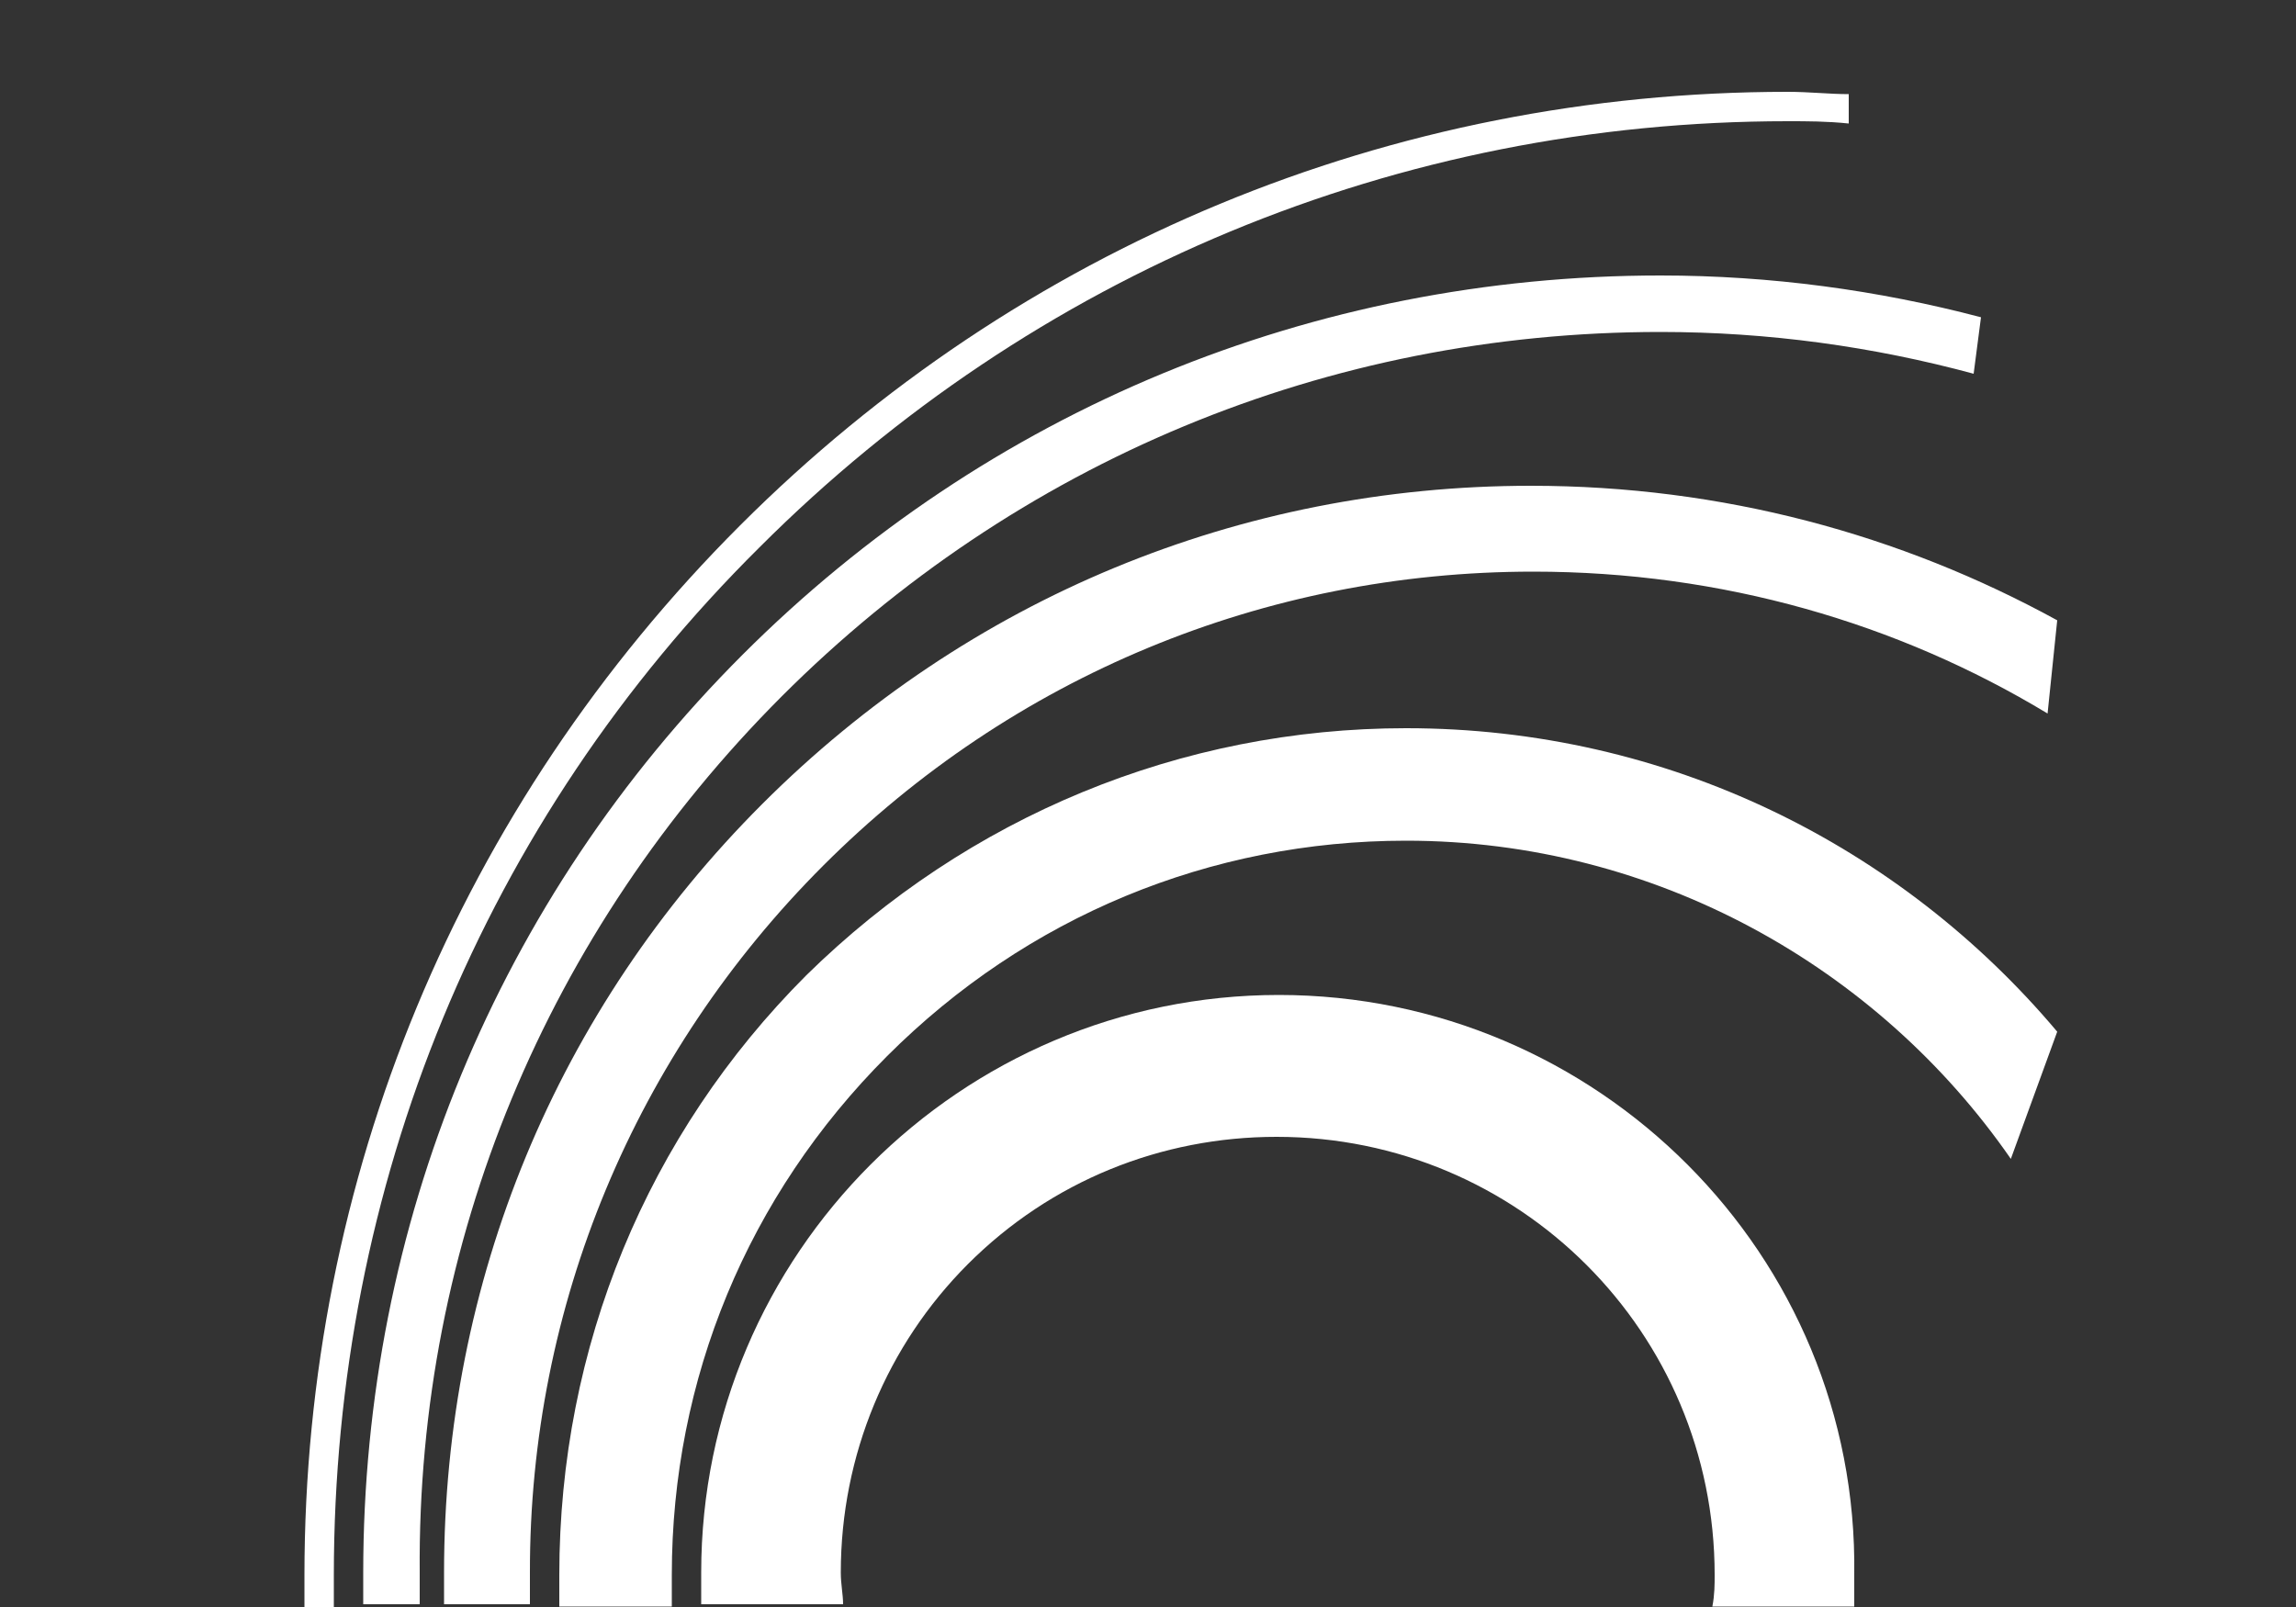
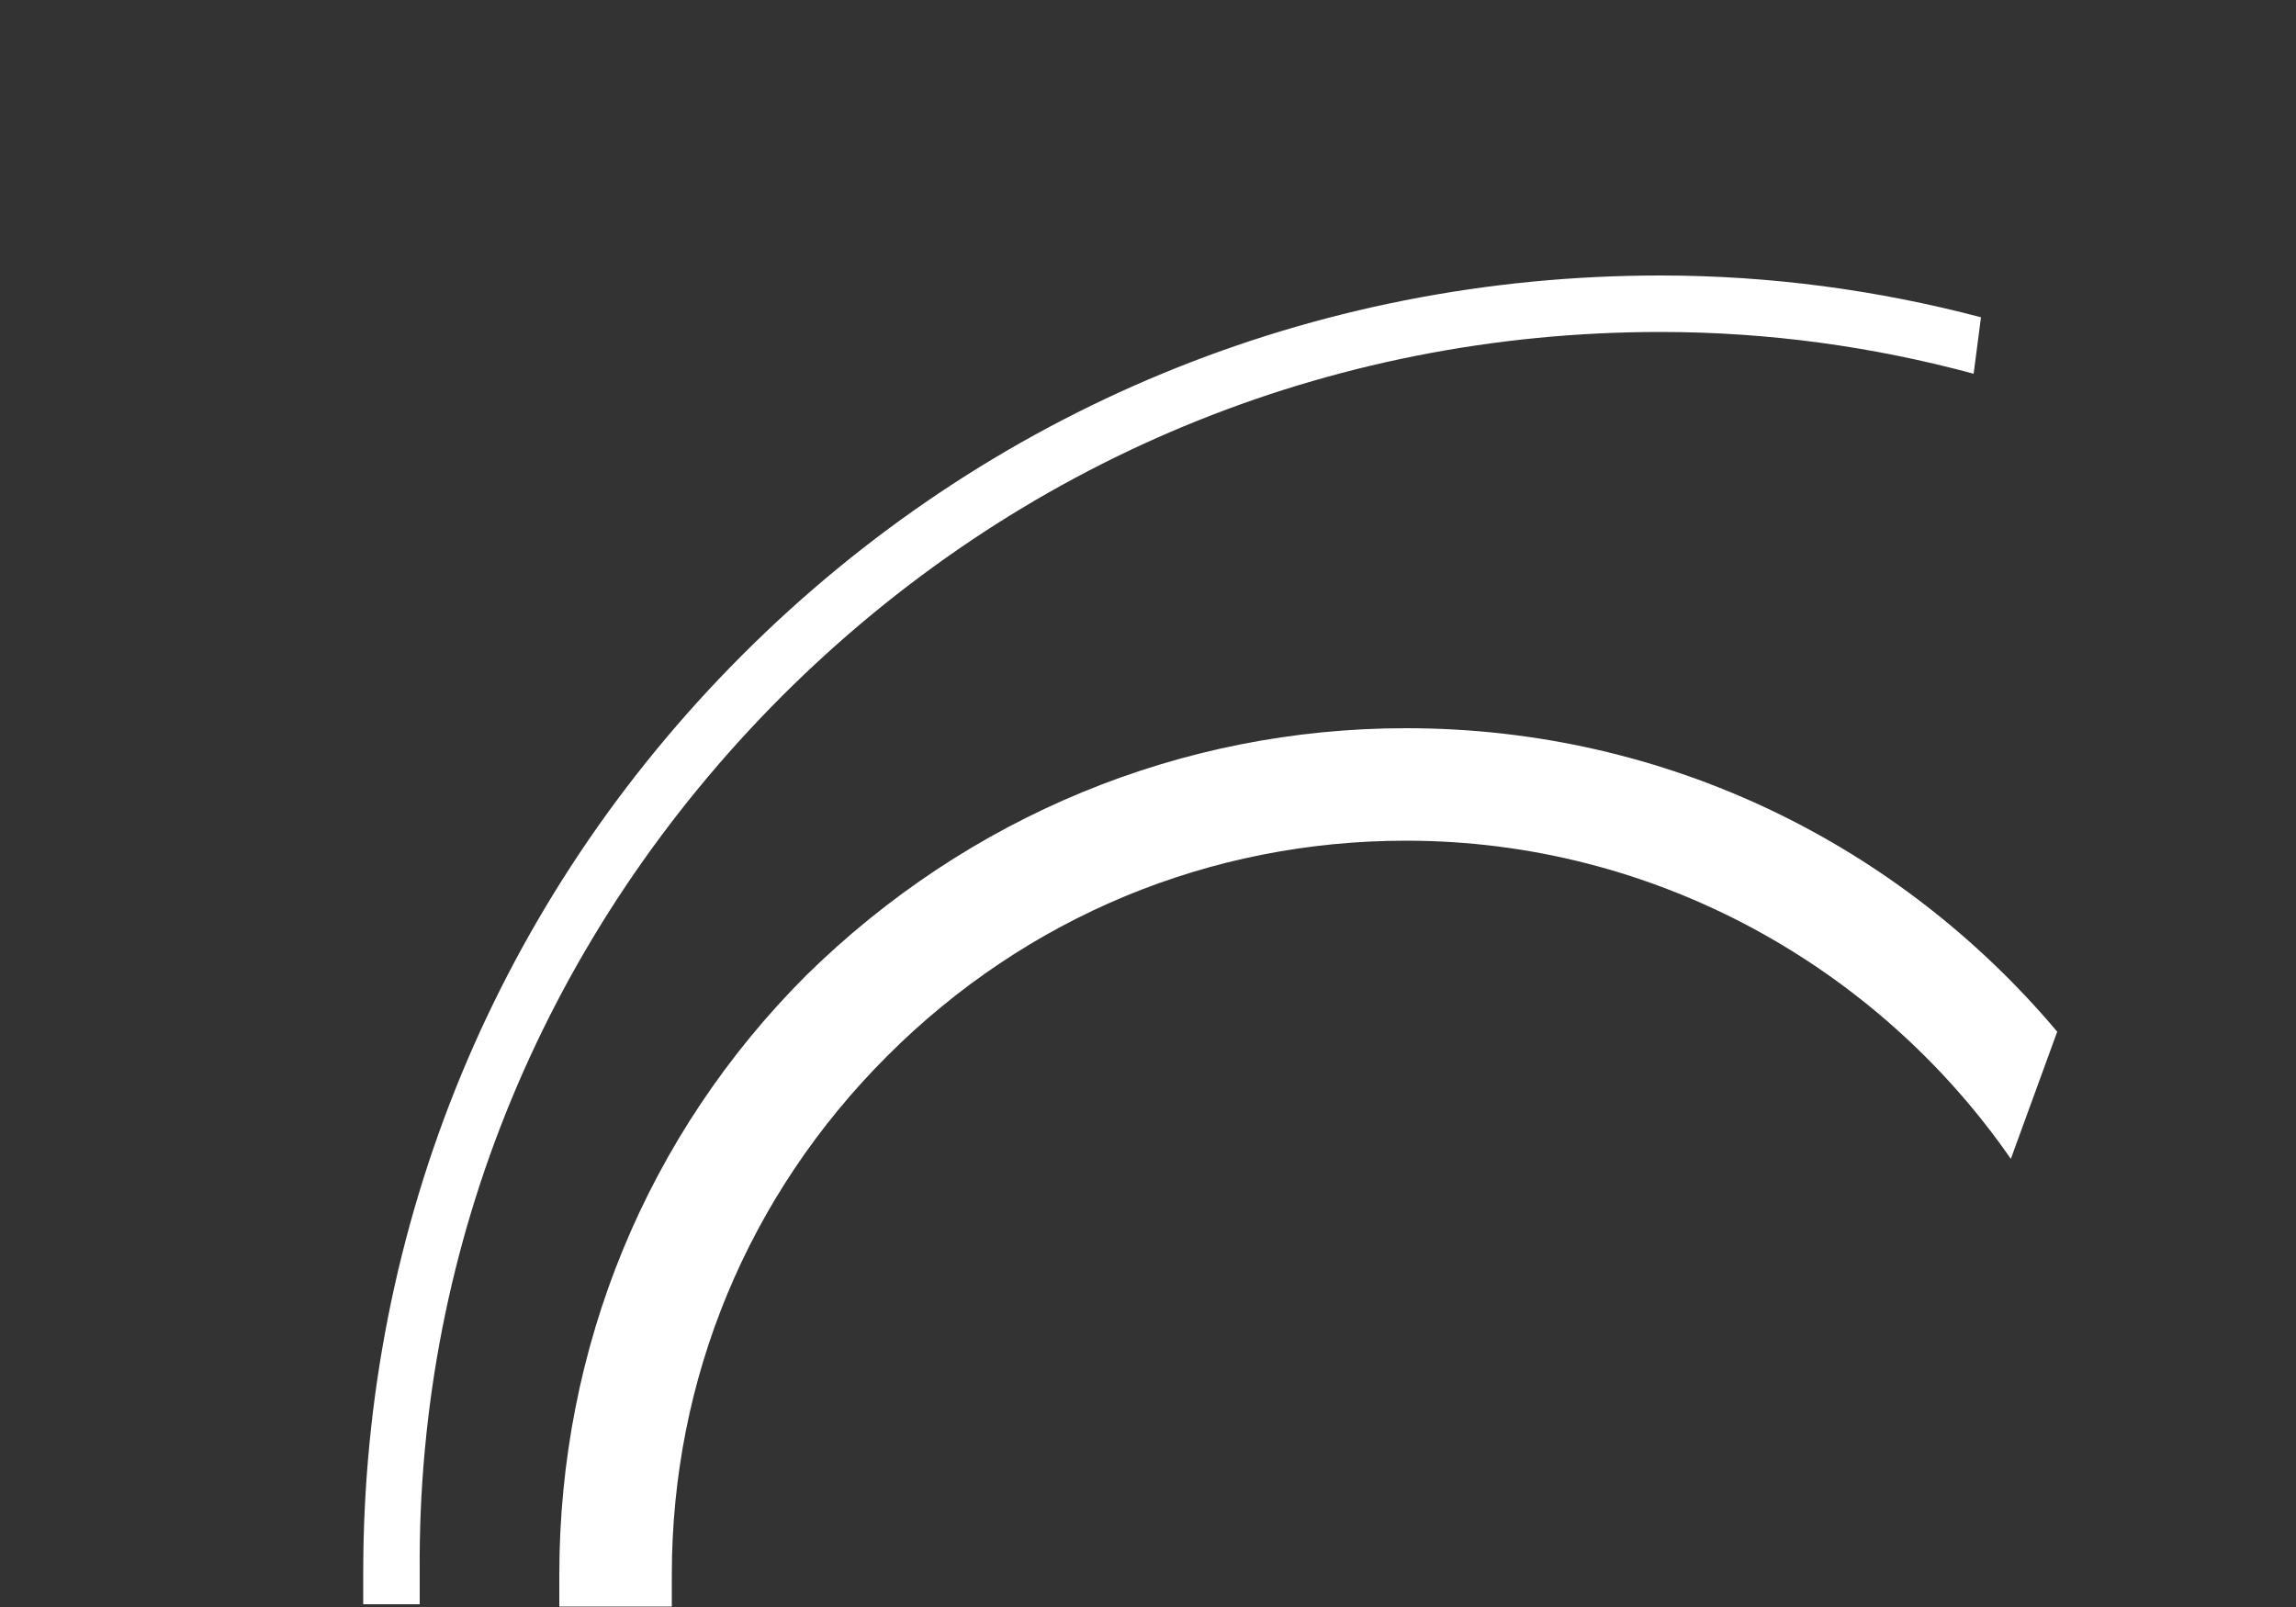
<svg xmlns="http://www.w3.org/2000/svg" version="1.1" id="Ebene_1" x="0px" y="0px" viewBox="0 0 500 350" style="enable-background:new 0 0 500 350;" xml:space="preserve">
  <rect x="0" y="0" width="500" height="350" fill="#333333" stroke="none" />
  <style type="text/css">
	.st0{fill:#FFFFFF;}
</style>
  <g>
    <path class="st0" d="M170.2,151.7c51.2-51.2,118.9-79.4,191.4-79.4c23.5,0,46.4,3.2,68.2,9.1l1.6-12.3c-22.4-5.9-45.8-9.1-69.8-9.1   c-75.7,0-146.6,29.3-199.9,82.6S79.1,266.8,79.1,342.5c0,2.1,0,4.3,0,6.9h12.3c0-2.1,0-4.3,0-6.9   C90.8,270.6,119.1,202.9,170.2,151.7" />
-     <path class="st0" d="M165.4,119.2c59.7-59.7,139.1-92.8,223.9-92.8c4.3,0,8.5,0,13.3,0.5v-6.4c-4.3,0-8.5-0.5-13.3-0.5   C303,20,222,53.6,161.2,114.4c-61.3,61.3-94.9,142.3-94.9,228.7c0,2.1,0,4.3,0,6.9h6.4c0-2.1,0-4.3,0-6.9   C72.7,258.3,105.2,178.9,165.4,119.2" />
-     <path class="st0" d="M179.3,188.5c41.1-41.1,96-64,154.6-64c41.1,0,79.4,11.2,112,30.9l2.1-20.3c-34.1-18.7-73-29.3-114.6-29.3   c-63.4,0-122.6,24.5-167.4,69.3s-69.3,104-69.3,167.4c0,2.1,0,4.3,0,6.9h18.7c0-2.1,0-4.3,0-6.9   C115.3,284.4,138.3,229.5,179.3,188.5" />
    <path class="st0" d="M448,224.7c-34.1-40.5-84.8-66.1-141.8-66.1c-49,0-95.4,19.2-130.6,53.8c-34.7,34.7-53.8,81-53.8,130.6   c0,2.1,0,4.3,0,6.9h24.5c0-2.1,0-4.3,0-6.9c0-42.6,16.5-82.6,46.9-113s70.4-46.9,113-46.9c54.4,0,102.9,27.7,131.7,69.3L448,224.7z   " />
-     <path class="st0" d="M278.5,216.7c-69.3,0-125.8,56.5-125.8,125.8c0,2.1,0,4.3,0,6.9h30.9c0-2.1-0.5-4.3-0.5-6.9   c0-25.6,10.1-49.6,27.7-67.2c18.1-18.1,42.1-27.7,67.2-27.7c52.8,0,95.4,42.6,95.4,95.4c0,2.1,0,4.3-0.5,6.9h30.9   c0-2.1,0-4.3,0-6.9C404.8,273.2,347.8,216.7,278.5,216.7" />
  </g>
</svg>